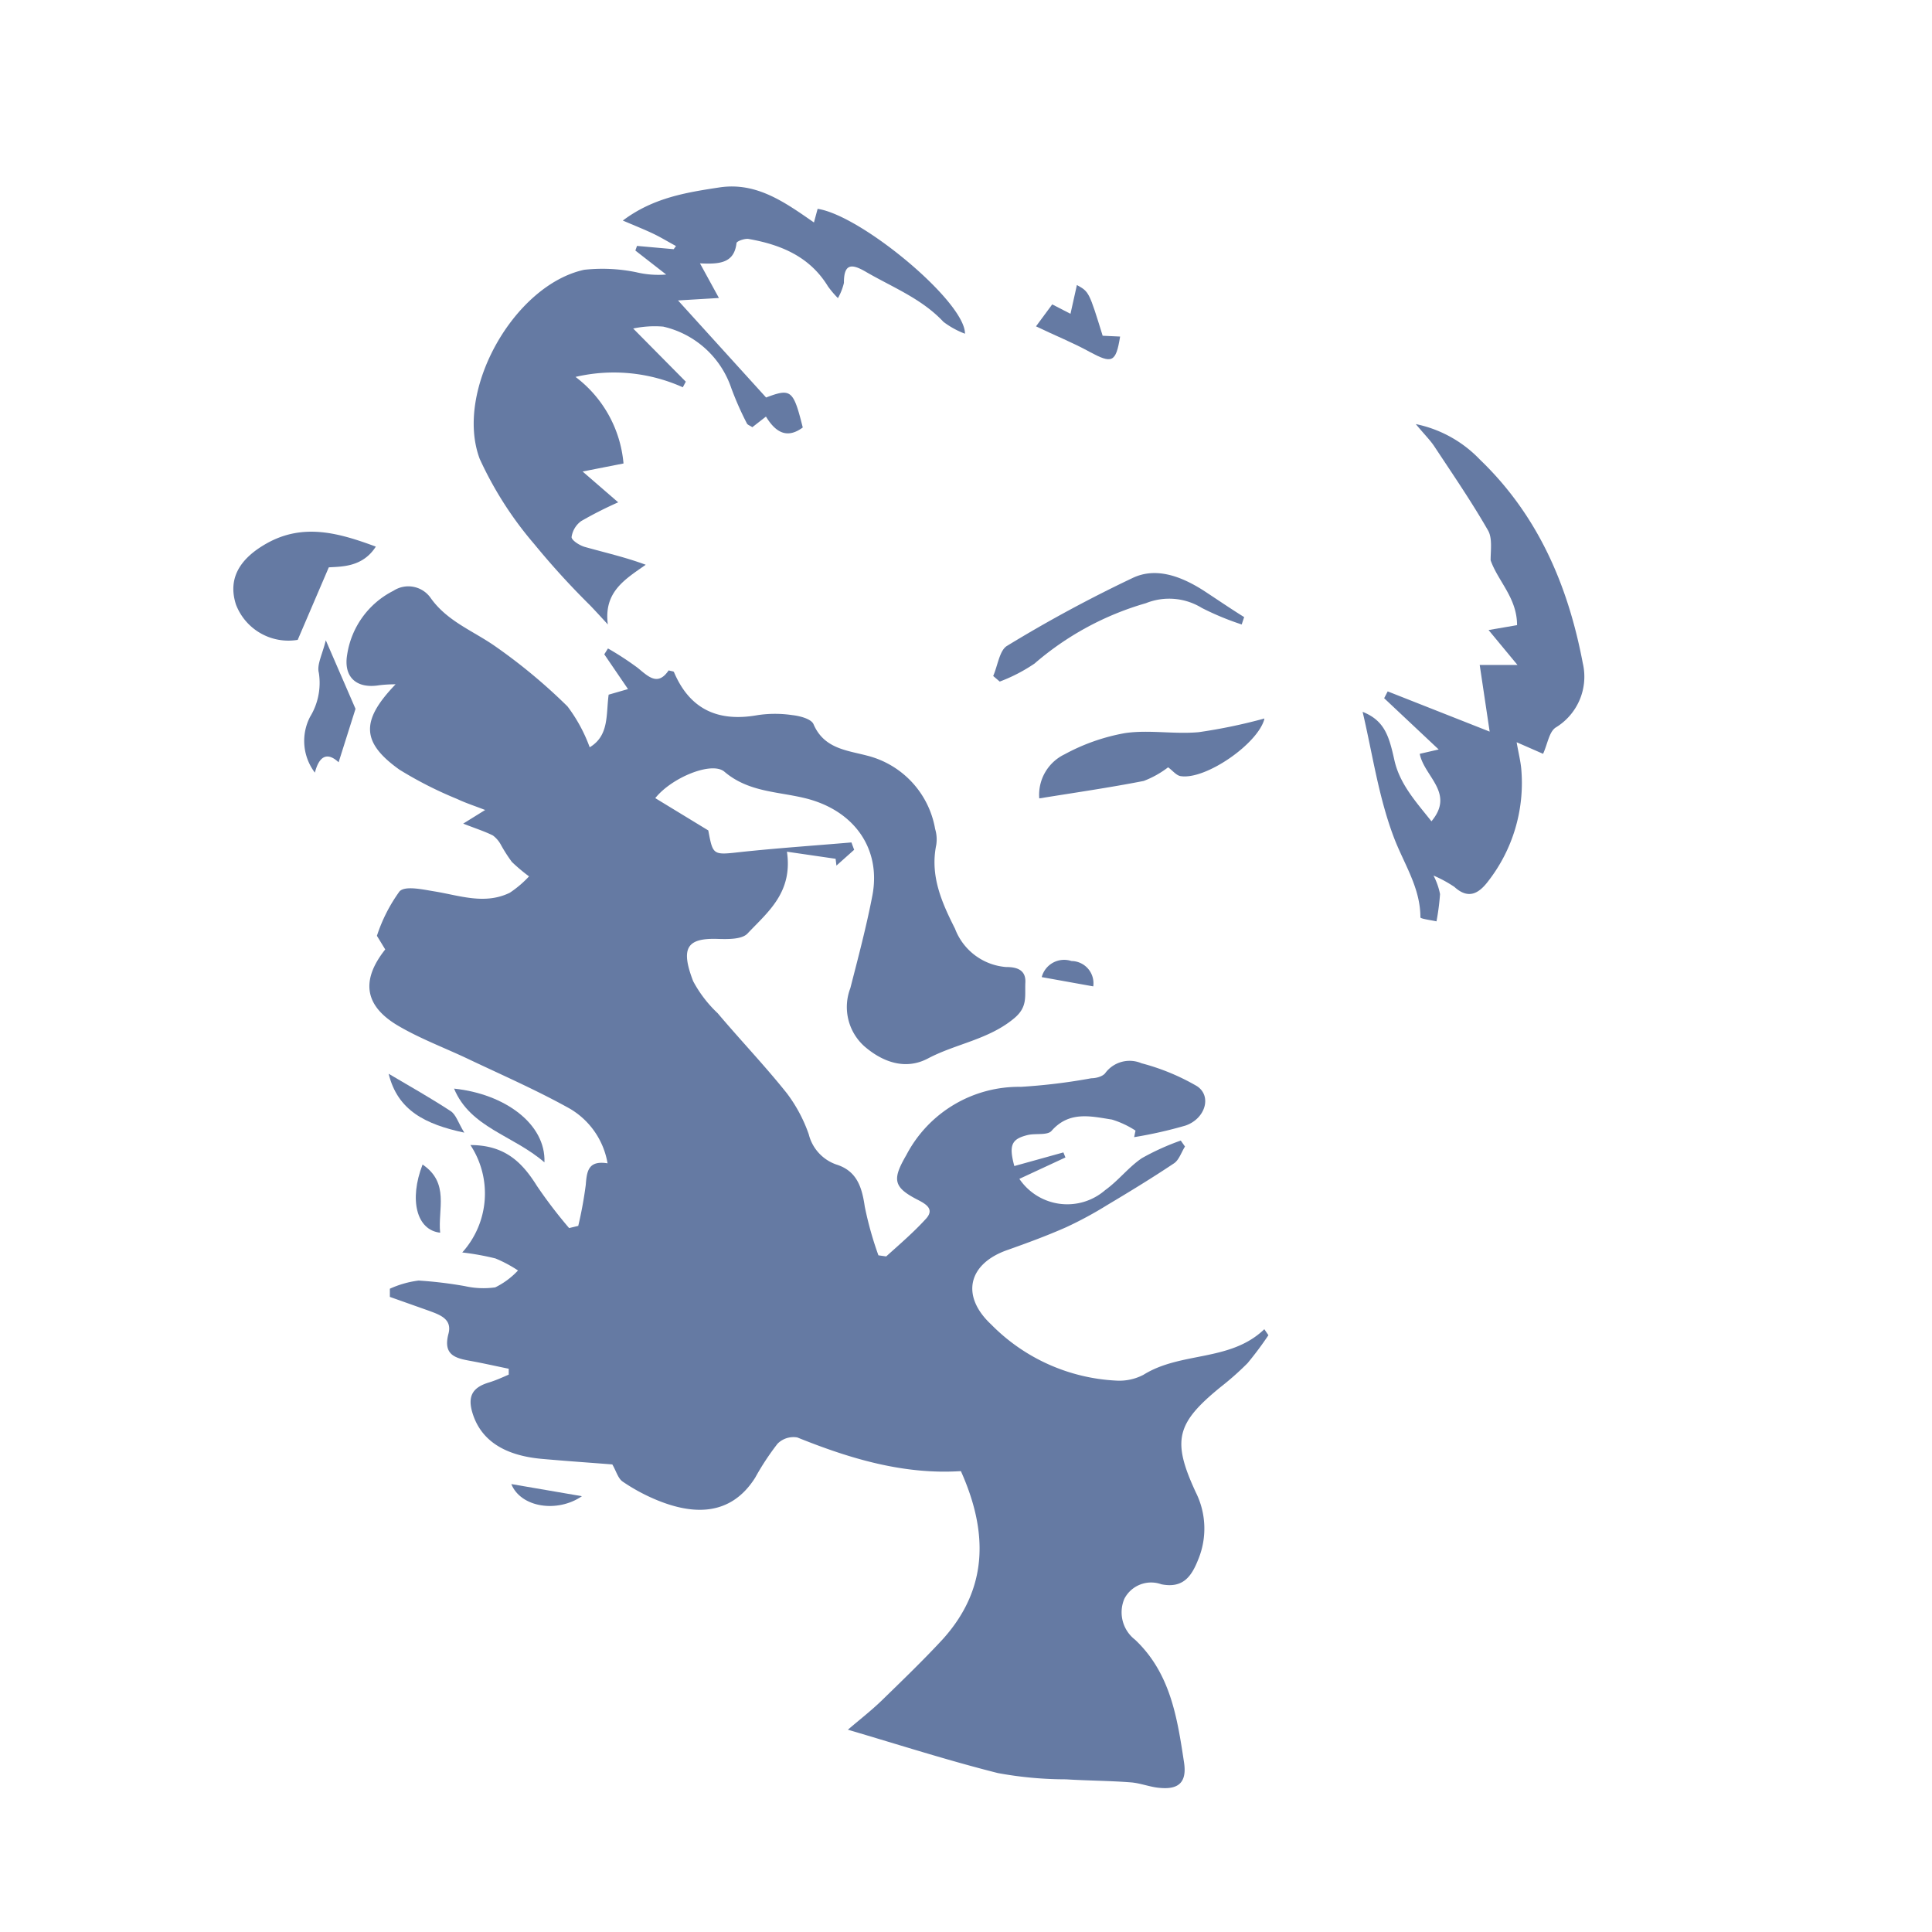
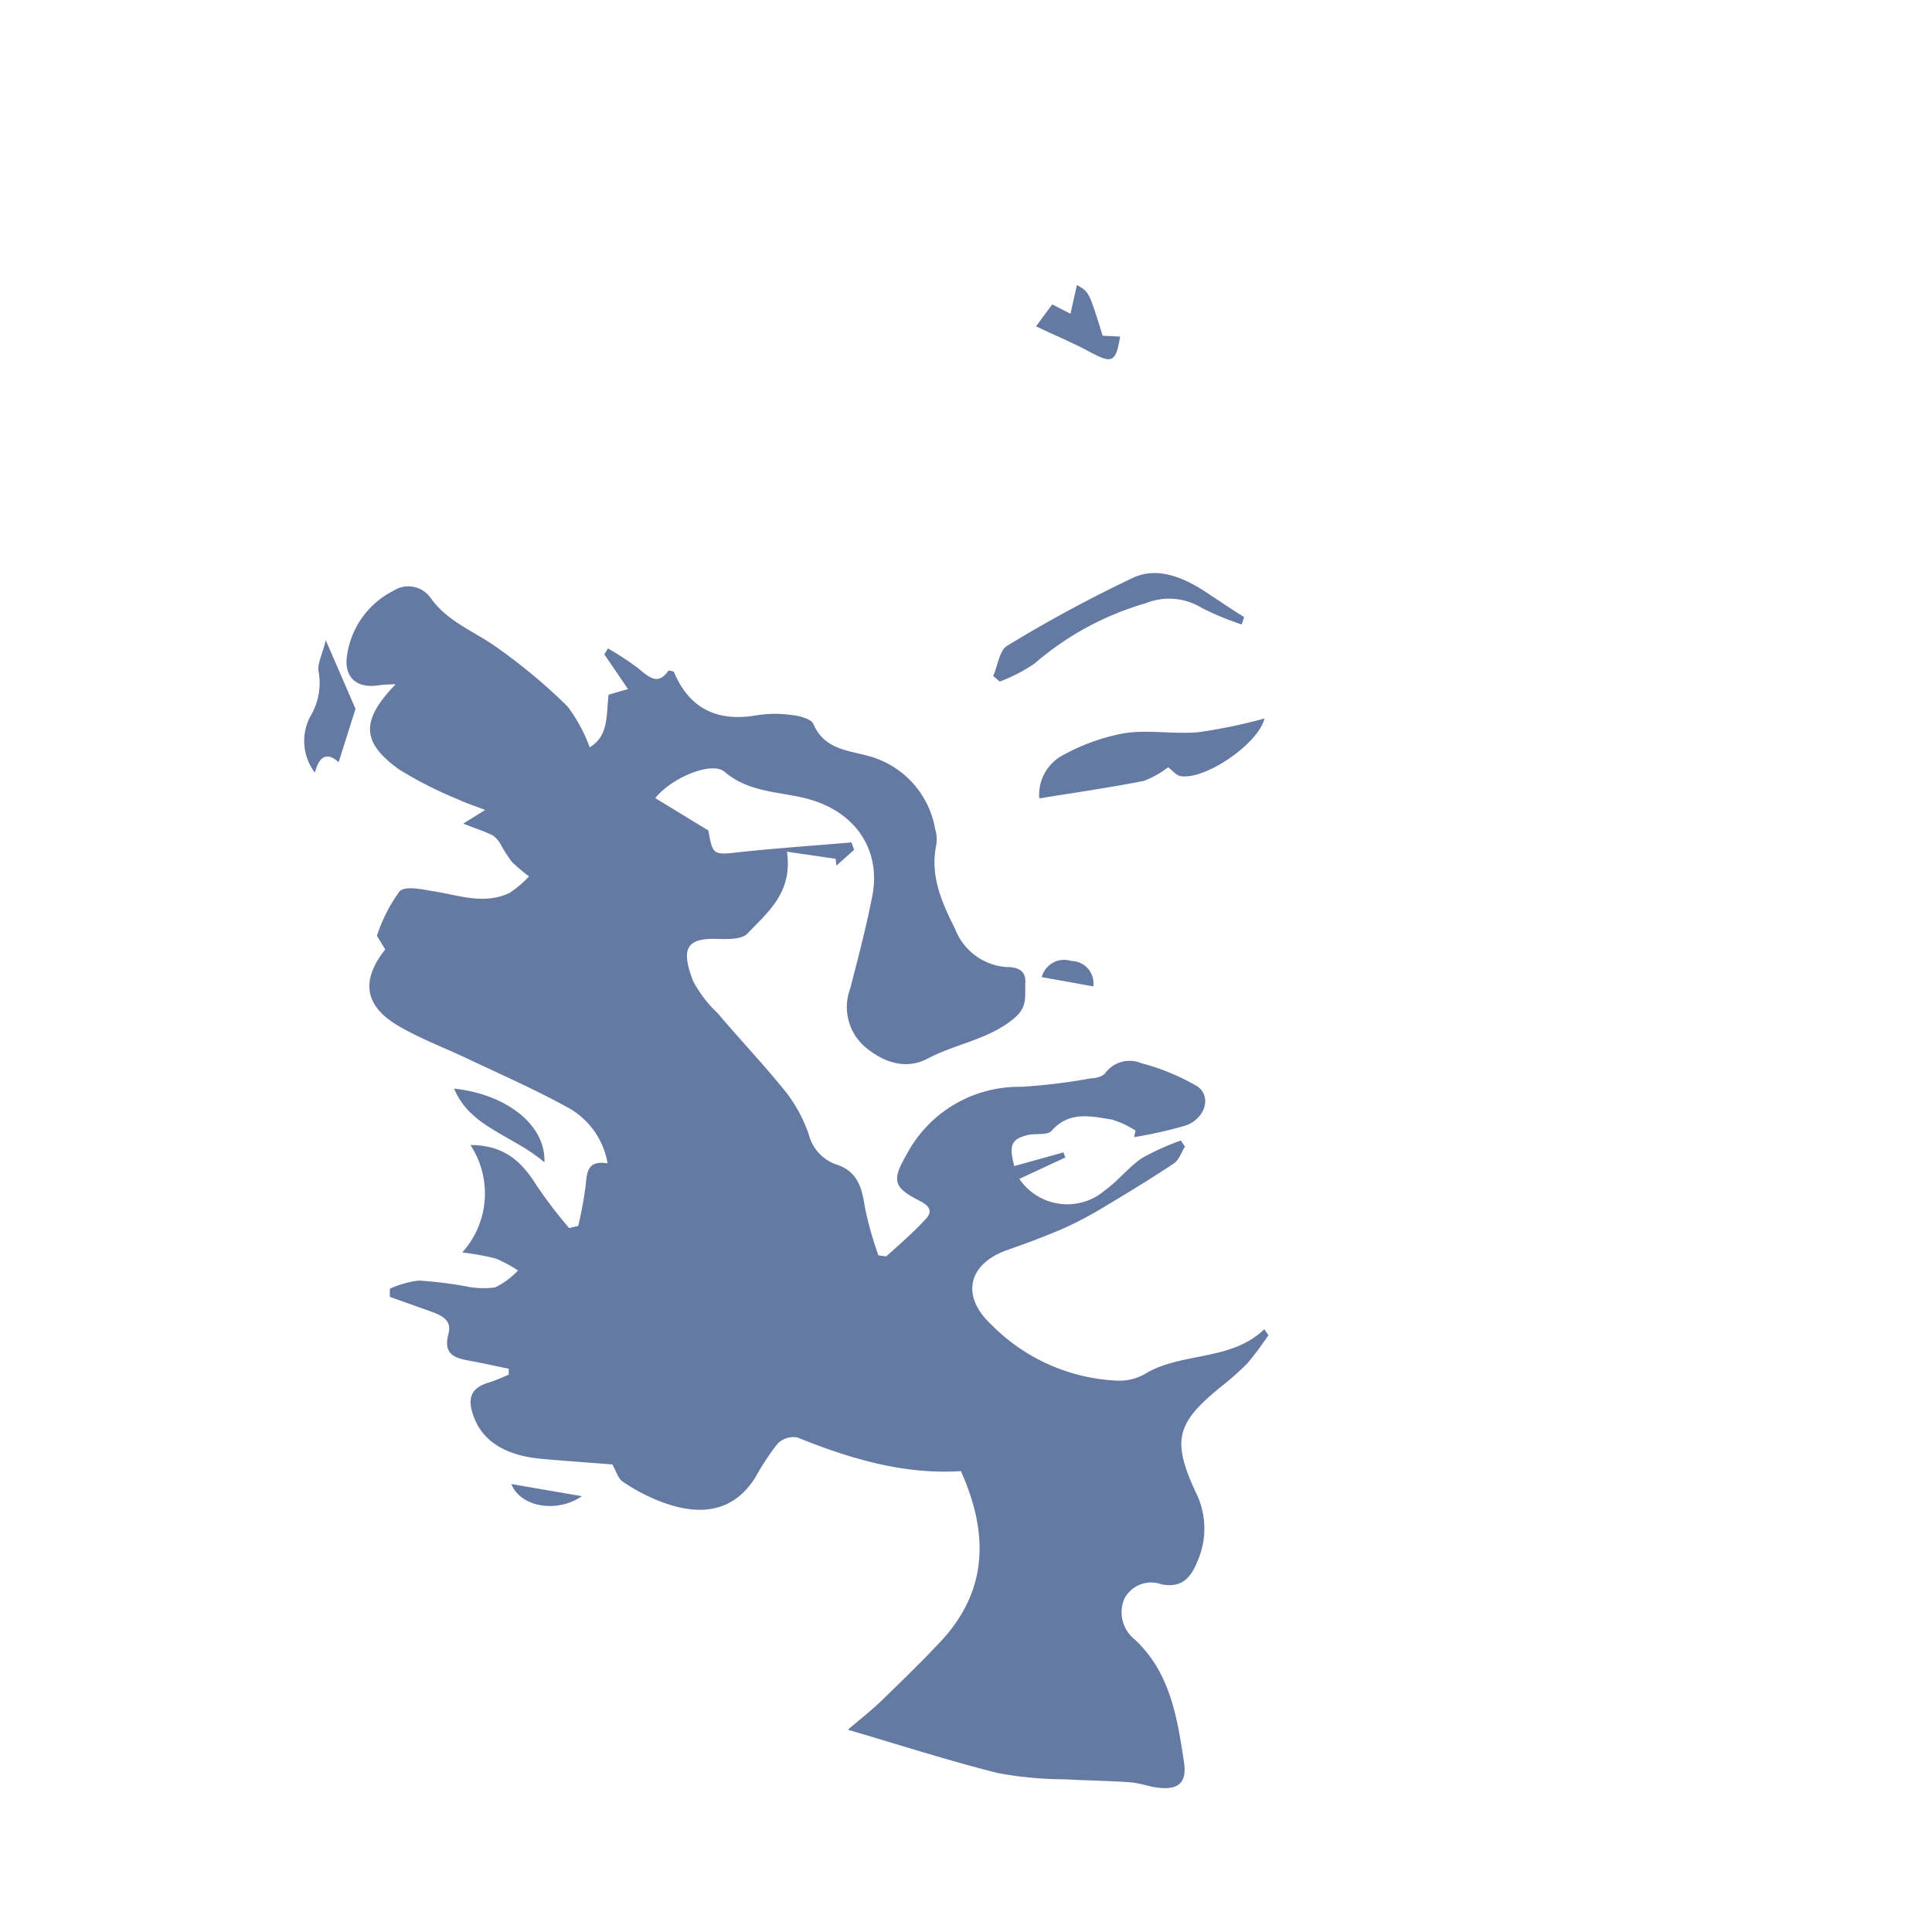
<svg xmlns="http://www.w3.org/2000/svg" id="Livello_1" data-name="Livello 1" viewBox="0 0 141.73 141.73">
  <defs>
    <style>.cls-1{fill:#657aa3;}</style>
  </defs>
  <title>LOGHI PRODOTTI</title>
  <path class="cls-1" d="M34.51,84c2.55,0,3.81,1.29,4.88,3a34.59,34.59,0,0,0,2.36,3.09l.67-.16a29.6,29.6,0,0,0,.55-3c.08-1,.17-1.82,1.6-1.59a5.77,5.77,0,0,0-2.75-4c-2.38-1.33-4.89-2.43-7.36-3.6-1.75-.84-3.58-1.51-5.25-2.49-2.48-1.46-2.75-3.33-.95-5.6l-.61-1a11.75,11.75,0,0,1,1.66-3.26c.41-.43,1.69-.14,2.55,0,1.85.3,3.7,1,5.54.1a7.88,7.88,0,0,0,1.41-1.2,12.84,12.84,0,0,1-1.26-1.06A11.2,11.2,0,0,1,36.76,62a2.12,2.12,0,0,0-.6-.71c-.62-.31-1.29-.52-2.18-.87l1.61-1c-.77-.3-1.43-.51-2.06-.81a28.47,28.47,0,0,1-4.23-2.15c-2.8-2-2.85-3.59-.28-6.26a10,10,0,0,0-1.21.07c-1.65.27-2.63-.59-2.34-2.26a6.3,6.3,0,0,1,3.39-4.67,2,2,0,0,1,2.7.48c1.2,1.73,3.09,2.43,4.71,3.55a40.83,40.83,0,0,1,5.36,4.45,11.53,11.53,0,0,1,1.63,3c1.44-.86,1.19-2.4,1.39-3.86l1.42-.41L44.33,48l.27-.43A21.93,21.93,0,0,1,46.79,49c.78.64,1.47,1.35,2.26.18.21.06.36.06.39.12,1.17,2.76,3.26,3.68,6.15,3.16a8.58,8.58,0,0,1,2.53,0c.56.06,1.4.28,1.56.67.77,1.79,2.44,1.91,3.92,2.3a6.73,6.73,0,0,1,5,5.38A2.64,2.64,0,0,1,68.68,62c-.46,2.26.41,4.21,1.38,6.13a4.37,4.37,0,0,0,3.74,2.81c.63,0,1.47.11,1.42,1.13s.19,1.79-.82,2.63c-1.88,1.57-4.27,1.86-6.33,2.95-1.65.87-3.33.27-4.69-.92a3.87,3.87,0,0,1-1-4.24c.58-2.26,1.18-4.52,1.62-6.81.65-3.45-1.37-6.28-5-7.14-2-.48-4.11-.44-5.86-1.93-.92-.78-3.87.43-5.07,1.94l3.89,2.37c.35,1.87.34,1.81,2.5,1.57,2.66-.28,5.32-.46,8-.69l.2.54L61.36,63.5,61.3,63l-3.57-.52c.44,3-1.41,4.43-2.89,6-.4.43-1.4.42-2.12.4-2.32-.09-2.82.63-1.87,3.1a9.09,9.09,0,0,0,1.8,2.35c1.69,2,3.47,3.86,5.08,5.88a11,11,0,0,1,1.6,3,3.15,3.15,0,0,0,2,2.21c1.53.47,1.9,1.66,2.11,3.1a25.42,25.42,0,0,0,1,3.57l.57.08c1-.9,2-1.76,2.87-2.71.72-.74.07-1.12-.55-1.44-1.82-.93-1.88-1.5-.84-3.29a9.31,9.31,0,0,1,8.4-5,43.16,43.16,0,0,0,5.17-.63c.34,0,.79-.12,1-.35A2.22,2.22,0,0,1,83.74,78a16.24,16.24,0,0,1,4.07,1.68c1.11.73.61,2.39-.84,2.89a31.67,31.67,0,0,1-3.77.85l.1-.48a6.77,6.77,0,0,0-1.73-.81c-1.54-.24-3.13-.65-4.43.83-.3.34-1.15.17-1.73.3-1.2.29-1.42.73-1,2.28l3.6-1,.15.37-3.38,1.57a4.24,4.24,0,0,0,6.29.83c1-.72,1.72-1.69,2.7-2.35a18,18,0,0,1,2.85-1.29l.31.44c-.27.42-.44,1-.82,1.24-1.6,1.07-3.24,2.07-4.9,3.06a27.79,27.79,0,0,1-3,1.62c-1.4.62-2.84,1.15-4.28,1.66-2.9,1-3.48,3.36-1.22,5.47a13.82,13.82,0,0,0,9.18,4.12,3.8,3.8,0,0,0,2-.43c2.76-1.72,6.35-.93,8.86-3.34l.3.44A24.79,24.79,0,0,1,91.52,100a21.44,21.44,0,0,1-2,1.77c-3.23,2.64-3.56,3.9-1.8,7.7a5.94,5.94,0,0,1,.19,4.91c-.48,1.21-1.08,2.17-2.72,1.84a2.21,2.21,0,0,0-2.71,1.07,2.54,2.54,0,0,0,.79,3c2.59,2.45,3.09,5.7,3.59,9,.21,1.39-.33,2-1.75,1.87-.73-.05-1.45-.36-2.19-.41-1.57-.12-3.15-.12-4.72-.22a27.6,27.6,0,0,1-5-.46c-3.65-.92-7.23-2.07-11-3.18.84-.72,1.69-1.38,2.46-2.12,1.53-1.49,3.1-3,4.52-4.54,3.35-3.73,3.29-7.89,1.31-12.31-4.2.27-8.13-.91-12-2.47a1.65,1.65,0,0,0-1.45.46,19.12,19.12,0,0,0-1.64,2.49c-1.85,2.93-4.68,2.66-7.1,1.69a13.74,13.74,0,0,1-2.62-1.4c-.34-.23-.47-.76-.76-1.26-1.63-.13-3.41-.25-5.19-.41-2.86-.26-4.5-1.45-5.08-3.4-.38-1.28.1-1.87,1.24-2.21.49-.15,1-.38,1.43-.57v-.43c-.93-.19-1.85-.4-2.78-.57-1.12-.2-2.06-.42-1.64-2,.29-1.1-.67-1.4-1.48-1.7l-2.82-1v-.6a7.29,7.29,0,0,1,2.11-.6,30.6,30.6,0,0,1,3.4.41,6.2,6.2,0,0,0,2.22.09A5.71,5.71,0,0,0,38,93.2a9.69,9.69,0,0,0-1.65-.88,19.3,19.3,0,0,0-2.44-.44A6.46,6.46,0,0,0,34.51,84Z" />
-   <path class="cls-1" d="M45.35,36.85a28.45,28.45,0,0,0-2.72,1.38,1.76,1.76,0,0,0-.7,1.17c0,.23.58.62,1,.73,1.45.41,2.93.74,4.44,1.3-1.55,1.09-3.09,2-2.78,4.38-.43-.47-.86-.94-1.3-1.4a58,58,0,0,1-4.1-4.5,26.51,26.51,0,0,1-4-6.25c-1.87-5,2.52-12.75,7.67-13.87a12.31,12.31,0,0,1,3.81.18,7,7,0,0,0,2.2.17l-2.26-1.76.12-.34,2.69.24.17-.23c-.59-.32-1.16-.67-1.76-.95s-1.27-.55-2.14-.92c2.23-1.68,4.66-2.06,7.08-2.43,2.71-.41,4.77,1.06,6.94,2.57l.27-1c3.21.48,10.83,6.82,10.81,9.16a6.2,6.2,0,0,1-1.58-.87c-1.58-1.69-3.7-2.52-5.64-3.64-1-.59-1.67-.74-1.66.78a4.18,4.18,0,0,1-.44,1.12,7.15,7.15,0,0,1-.73-.86c-1.33-2.18-3.44-3.06-5.82-3.48-.28-.05-.87.16-.89.3-.17,1.48-1.24,1.56-2.68,1.49l1.39,2.54-3,.18,6.46,7.12c1.83-.69,2-.56,2.69,2.2-1.16.86-2,.35-2.7-.8l-1,.78c-.17-.12-.35-.17-.4-.28a22.73,22.73,0,0,1-1.14-2.58,6.89,6.89,0,0,0-5-4.52,7.6,7.6,0,0,0-2.2.14L50.31,28l-.22.41a12.36,12.36,0,0,0-7.87-.76A8.92,8.92,0,0,1,45.74,34l-3,.59Z" />
-   <path class="cls-1" d="M109.28,53.67l-.73-4.89h2.77l-2.12-2.56,2.09-.36c0-2-1.4-3.22-1.94-4.76,0-.74.14-1.62-.19-2.19-1.21-2.11-2.59-4.12-3.93-6.15-.31-.47-.73-.88-1.37-1.65a9,9,0,0,1,4.71,2.61c4.25,4.08,6.46,9.22,7.54,14.92a4.36,4.36,0,0,1-2,4.74c-.47.33-.57,1.16-.91,1.92l-1.94-.85c.14.83.31,1.46.35,2.1a11.73,11.73,0,0,1-2.45,8.11c-.68.89-1.44,1.34-2.47.4a9.24,9.24,0,0,0-1.53-.83,5,5,0,0,1,.48,1.36,17.78,17.78,0,0,1-.26,2c-.41-.09-1.18-.19-1.18-.29,0-2.18-1.2-3.91-1.94-5.85-1.14-3-1.58-6.19-2.3-9.23,1.61.64,1.94,1.78,2.33,3.54s1.6,3.08,2.72,4.49c1.74-2.08-.53-3.27-.86-4.95l1.39-.32-4-3.76.26-.5Z" />
  <path class="cls-1" d="M85.69,56.29a7,7,0,0,1-1.79,1c-2.5.49-5,.85-7.66,1.28a3.29,3.29,0,0,1,1.85-3.23,14.61,14.61,0,0,1,4.44-1.56c1.77-.26,3.62.1,5.42-.07a39.48,39.48,0,0,0,4.8-1c-.06-.1,0,0,0,.05-.49,1.81-4.28,4.44-6.11,4.18C86.3,56.91,86,56.5,85.69,56.29Z" />
-   <path class="cls-1" d="M24.12,41.62l-2.28,5.32a4.12,4.12,0,0,1-4.53-2.59c-.59-1.83.18-3.32,2.26-4.49,2.68-1.5,5.28-.77,8,.24C26.61,41.6,25.09,41.56,24.12,41.62Z" />
  <path class="cls-1" d="M91.09,45.81a20.36,20.36,0,0,1-2.92-1.21,4.58,4.58,0,0,0-4.11-.35,21.62,21.62,0,0,0-8.17,4.43A12.08,12.08,0,0,1,73.34,50l-.48-.41c.33-.75.46-1.86,1-2.2a99.46,99.46,0,0,1,9.25-5c1.7-.8,3.52-.11,5.1.88,1,.65,2,1.34,3.06,2Z" />
  <path class="cls-1" d="M26.08,52l-1.24,3.92c-.76-.71-1.4-.57-1.74.76a3.84,3.84,0,0,1-.35-4.1,4.77,4.77,0,0,0,.64-3.22c-.16-.6.26-1.35.51-2.39Z" />
  <path class="cls-1" d="M76,23.94l1.19-1.61,1.34.69L79,20.91c.89.49.89.49,1.89,3.72l1.28.06c-.31,1.93-.6,2-2.24,1.12C78.68,25.12,77.36,24.6,76,23.94Z" />
  <path class="cls-1" d="M39.94,85.27c-2.31-2-5.44-2.54-6.63-5.41C37.05,80.25,40.05,82.46,39.94,85.27Z" />
-   <path class="cls-1" d="M28.51,78.77c1.52.9,3.07,1.77,4.55,2.74.39.25.55.85,1,1.58C31.21,82.48,29.17,81.47,28.51,78.77Z" />
-   <path class="cls-1" d="M31,85.43c2,1.35,1.11,3.29,1.29,5C30.55,90.24,30,88,31,85.43Z" />
  <path class="cls-1" d="M80.2,72.36l-3.78-.68A1.7,1.7,0,0,1,78.6,70.5,1.63,1.63,0,0,1,80.2,72.36Z" />
  <path class="cls-1" d="M37.51,108.87l5.18.89C40.89,111,38.2,110.59,37.51,108.87Z" />
</svg>